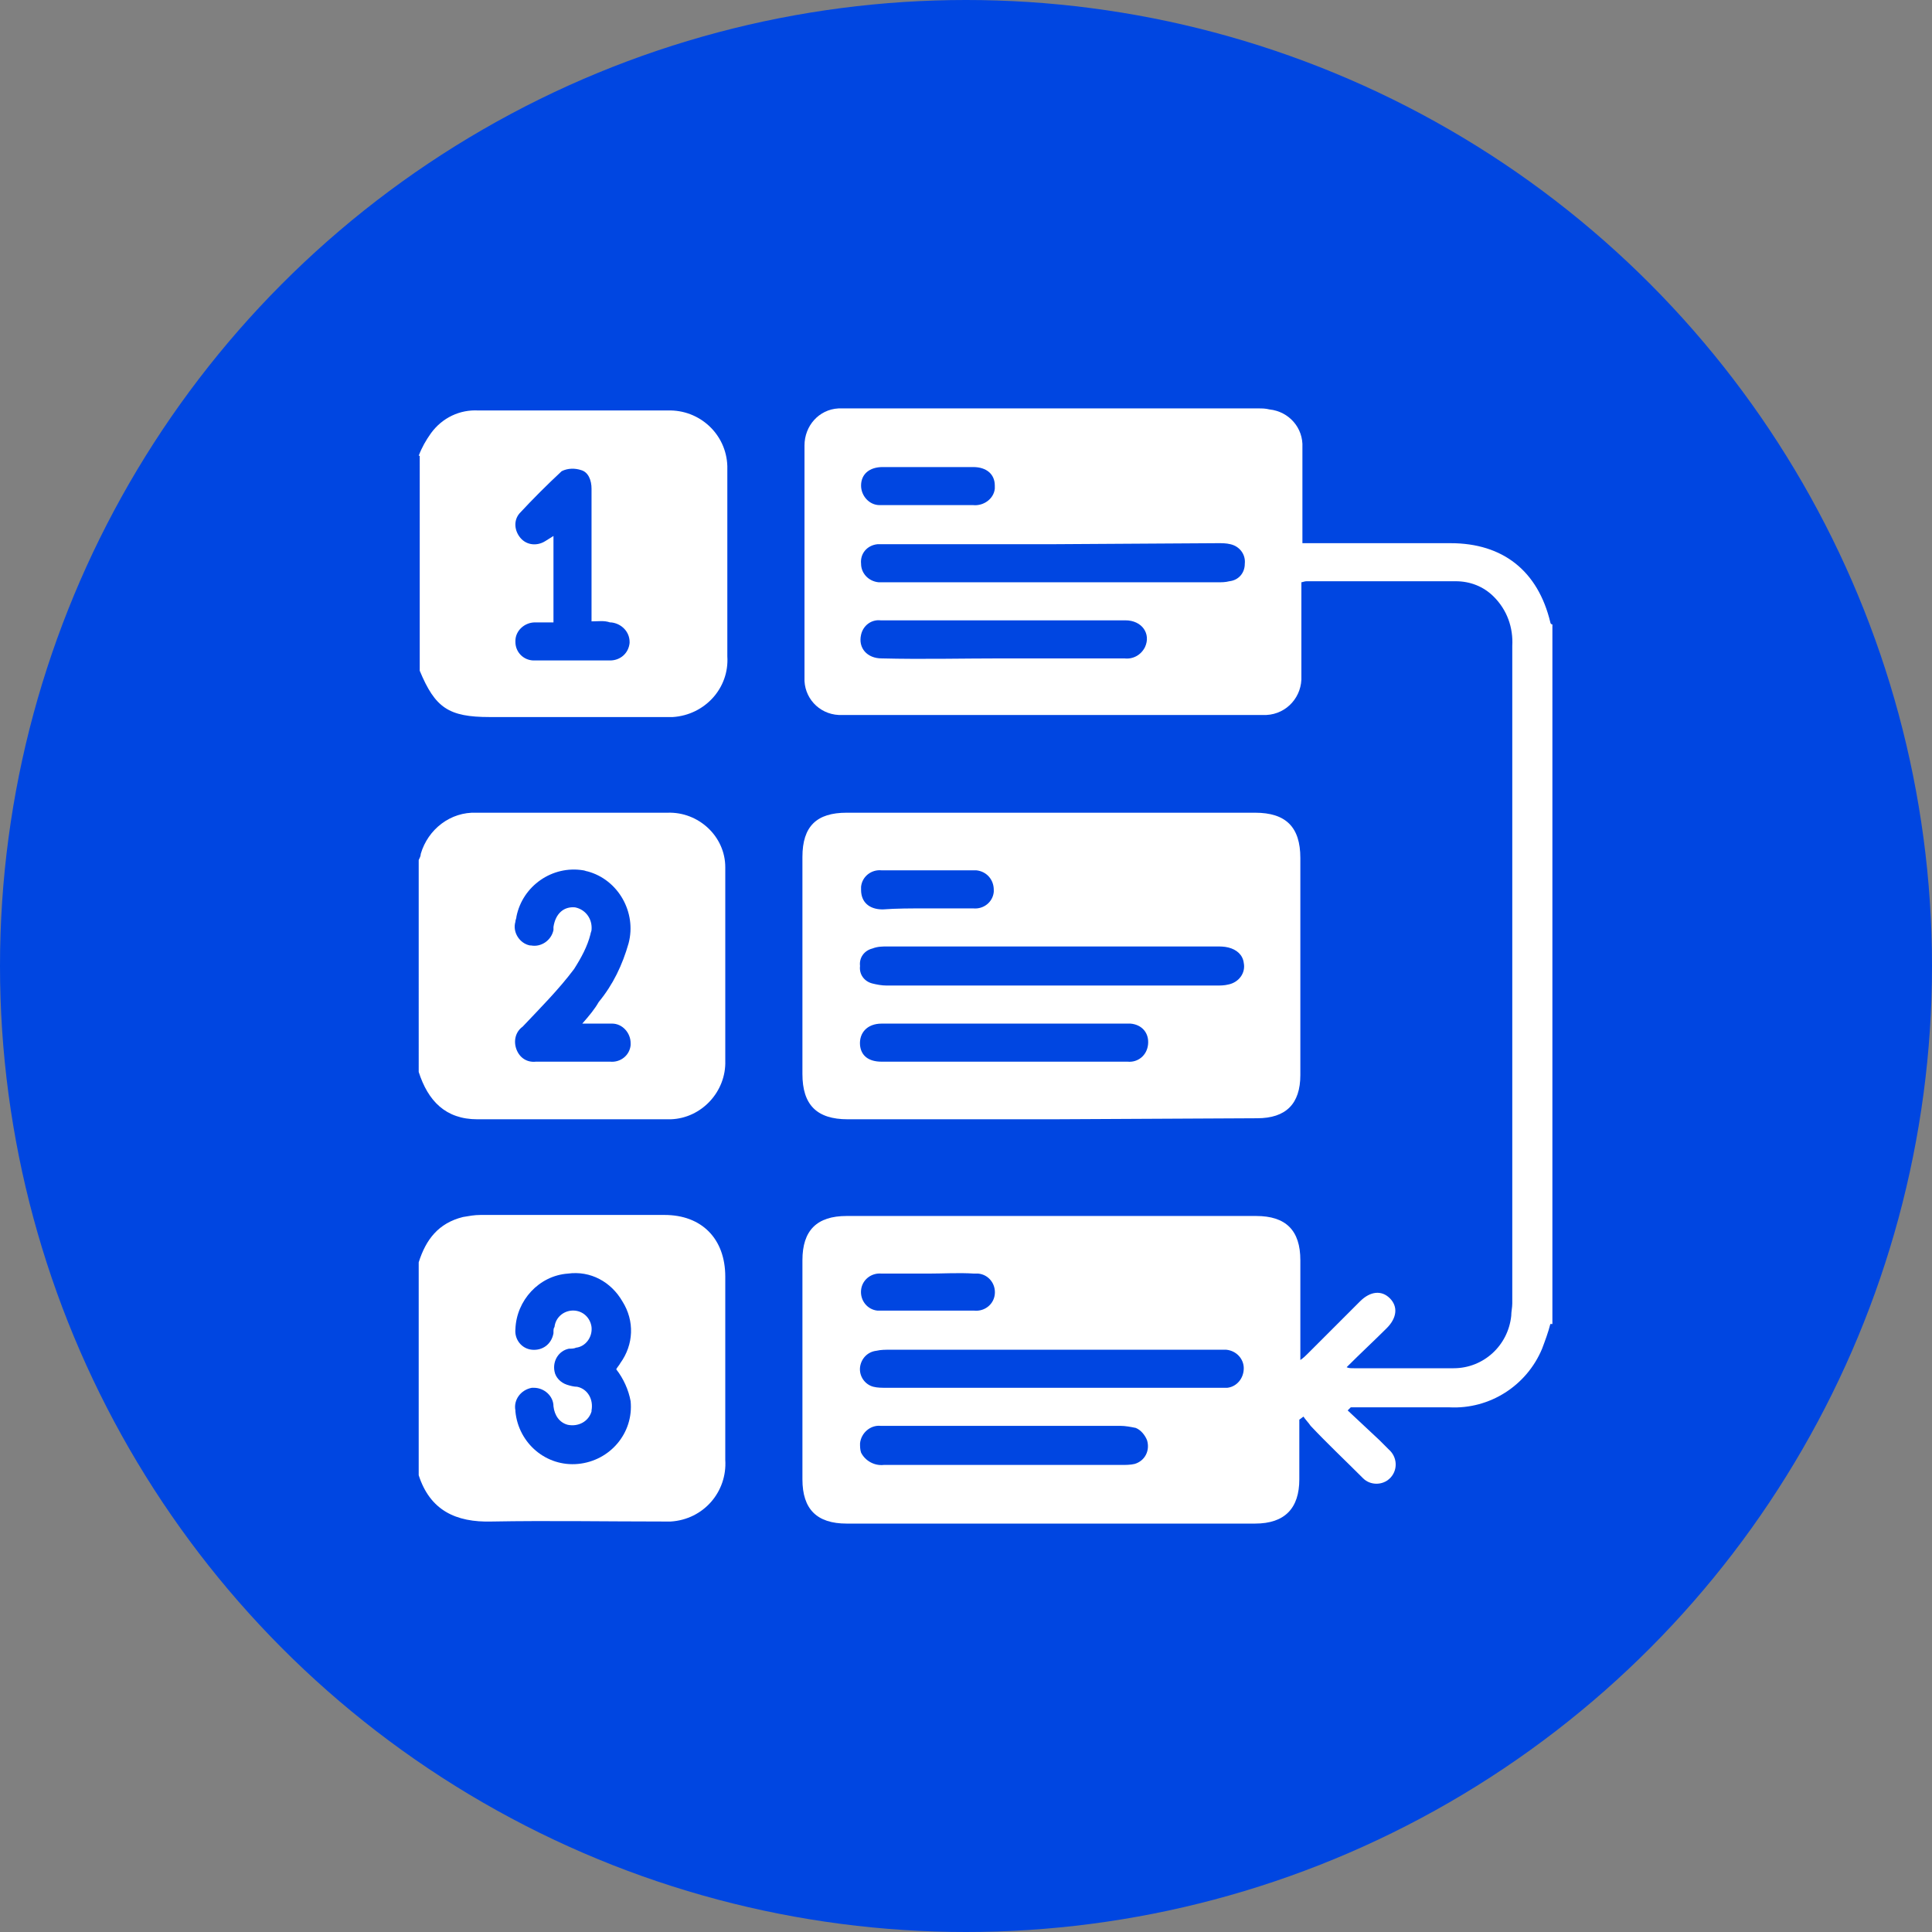
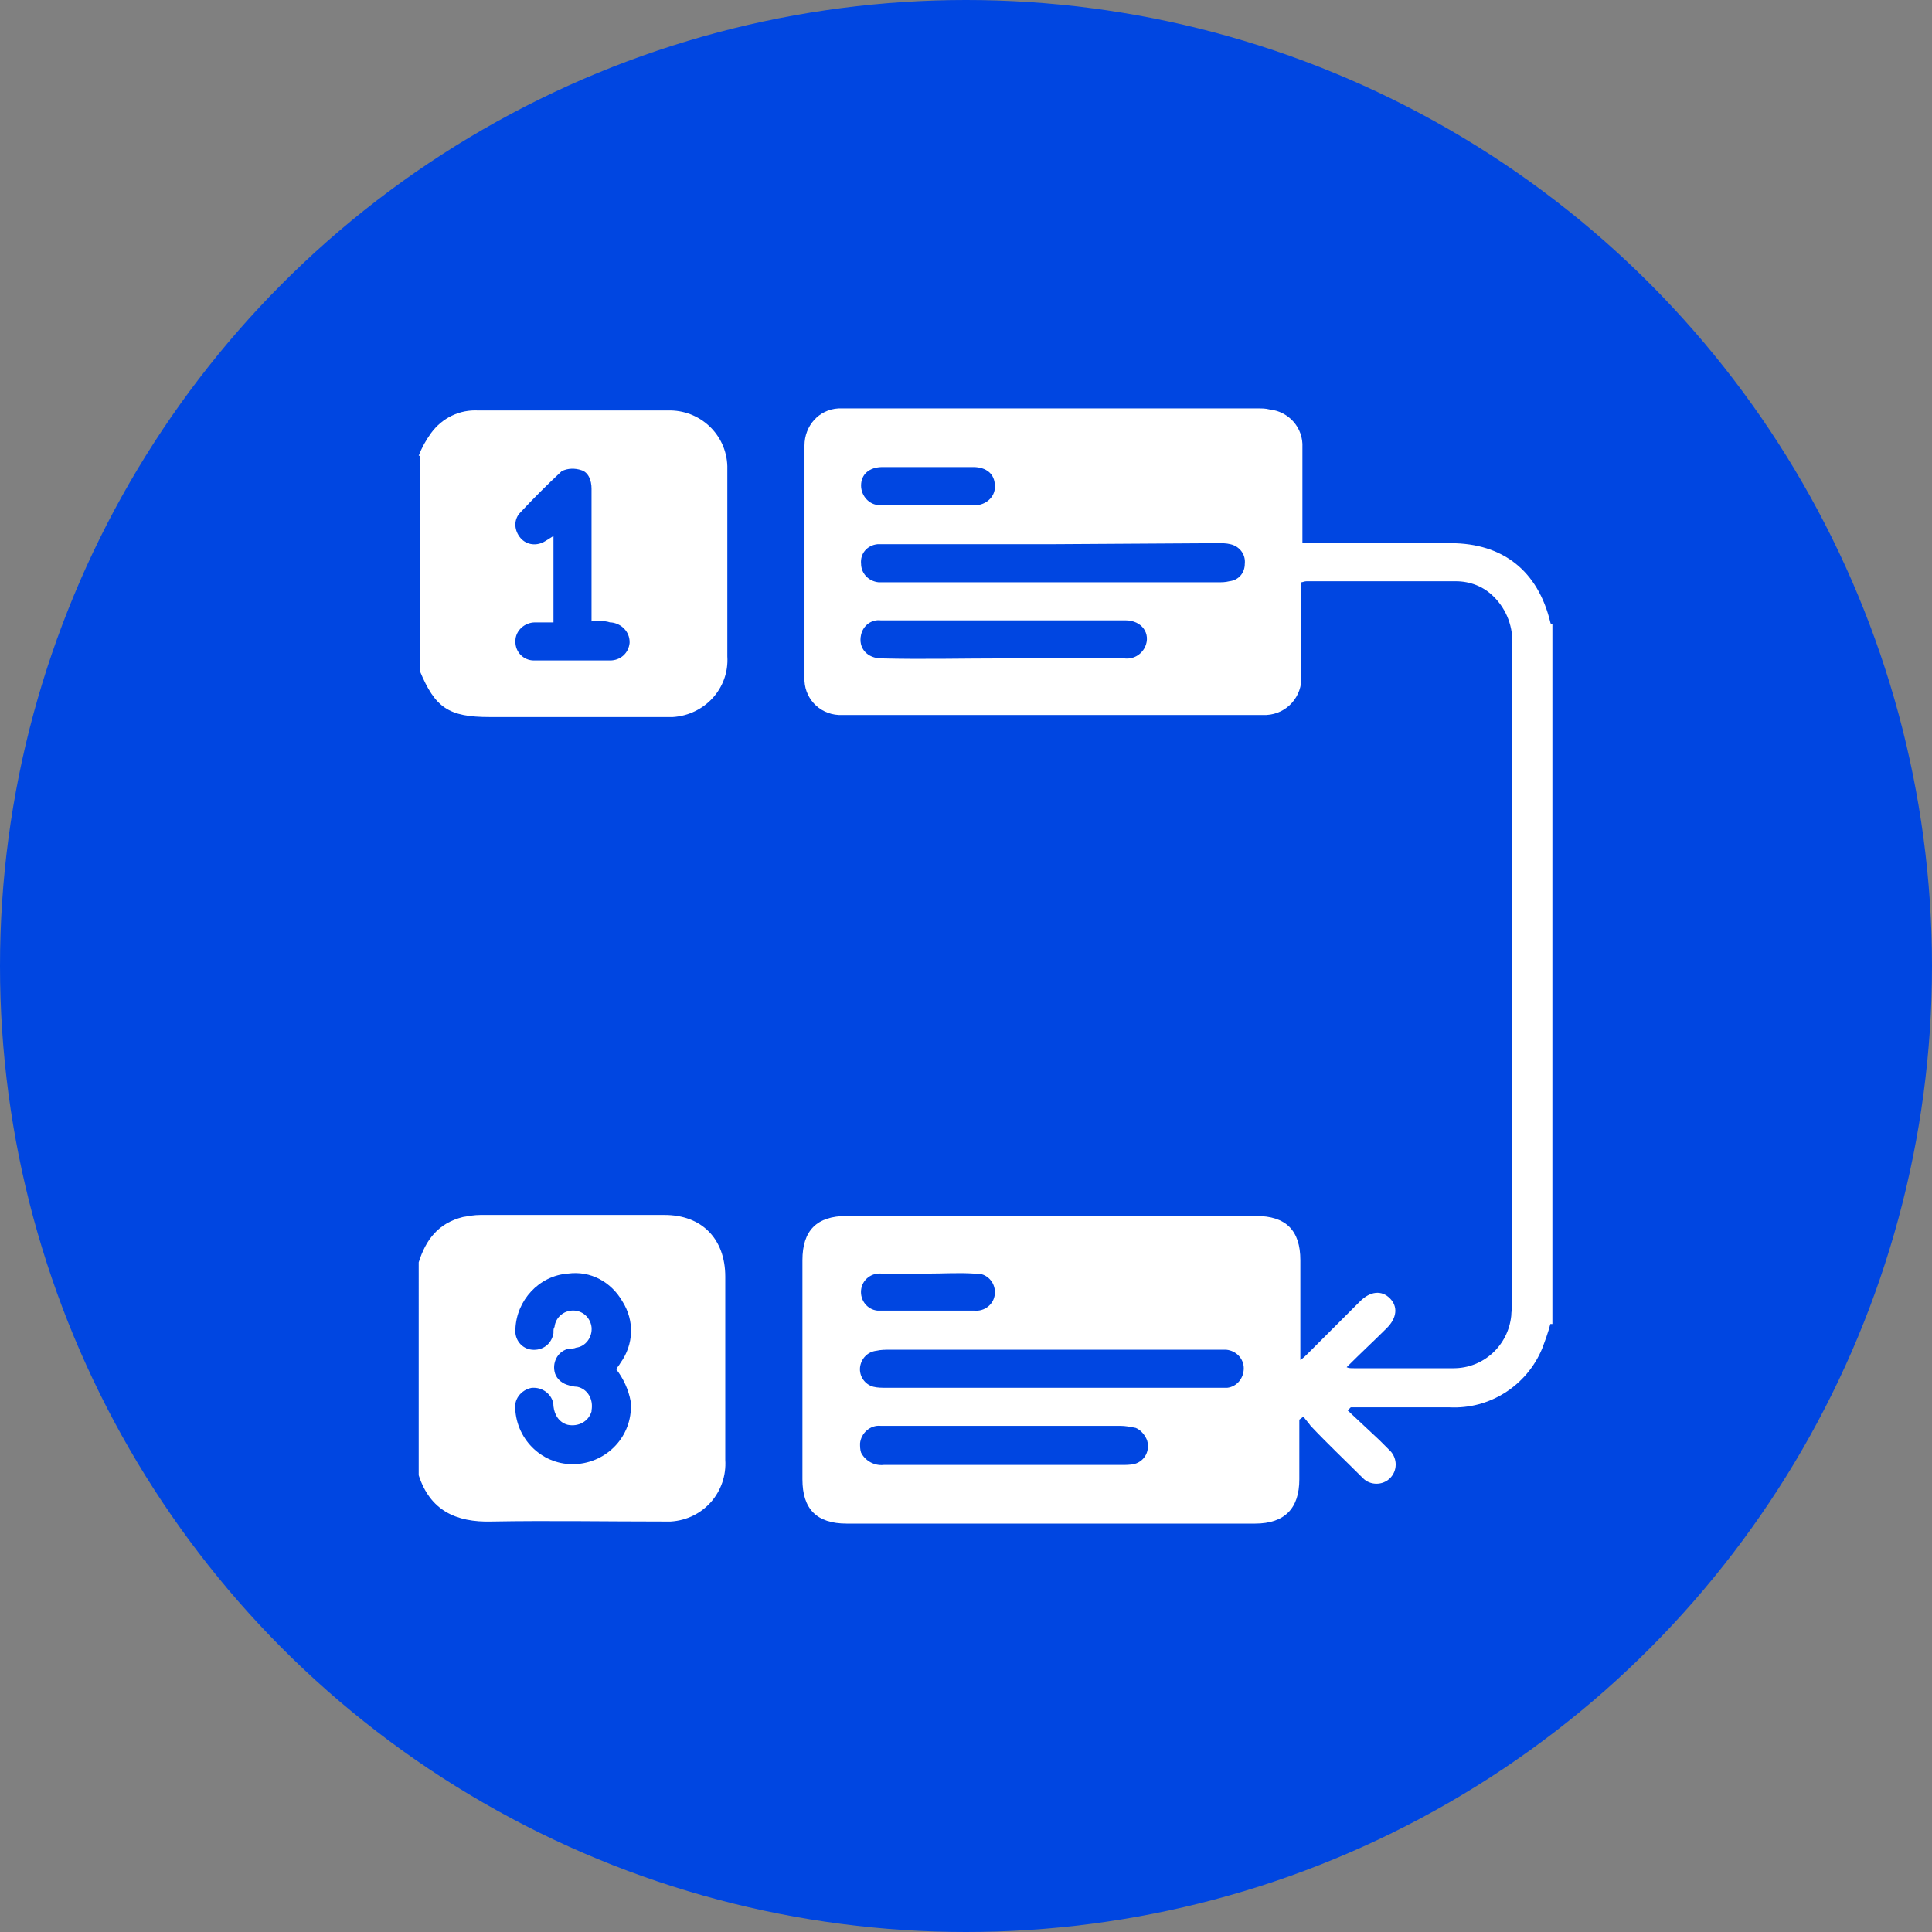
<svg xmlns="http://www.w3.org/2000/svg" version="1.1" x="0px" y="0px" viewBox="0 0 187.8 187.8" style="enable-background:new 0 0 187.8 187.8;" xml:space="preserve">
  <rect x="0" y="0" width="187.8" height="187.8" fill="#808080" stroke="none" />
  <style type="text/css">
	.st0{fill:#0046E1;}
	.st1{fill:#FFFFFF;}
</style>
  <g id="Capa_2">
    <g id="a1af38db-7eda-4c6c-8c40-6ae9251cf657">
      <circle class="st0" cx="93.9" cy="93.9" r="93.9" />
    </g>
  </g>
  <g id="a7b3ca5b-aeee-4092-a7b1-6ed31107172c">
    <g>
      <title>inventory1</title>
      <path class="st1" d="M150.7,128.7c-0.2,0.8-0.5,1.6-0.8,2.4c-1.5,3.6-5.1,5.9-9,5.7c-2.9,0-5.7,0-8.6,0h-1l-0.3,0.3l3.1,2.9    c0.3,0.3,0.6,0.6,0.9,0.9c0.8,0.7,0.9,1.9,0.2,2.7c0,0-0.1,0.1-0.1,0.1c-0.7,0.7-1.9,0.7-2.6,0c0,0-0.1-0.1-0.1-0.1    c-1.7-1.7-3.4-3.3-5-5c-0.2-0.3-0.5-0.6-0.7-0.9l-0.4,0.3v5.8c0,2.8-1.4,4.3-4.3,4.3H82.3c-2.9,0-4.3-1.4-4.3-4.3    c0-7.1,0-14.2,0-21.3c0-2.9,1.4-4.3,4.3-4.3h39.8c2.9,0,4.3,1.4,4.3,4.3v9.7c0.3-0.2,0.5-0.4,0.7-0.6l5.1-5.1c1-1,2.1-1.1,2.9-0.3    s0.7,1.9-0.3,2.9c-1.2,1.2-2.5,2.4-3.9,3.8c0.2,0.1,0.4,0.1,0.7,0.1c3.2,0,6.4,0,9.7,0c2.9,0,5.3-2.2,5.6-5.1    c0-0.4,0.1-0.8,0.1-1.2c0-21.3,0-42.6,0-63.9c0.1-1.8-0.5-3.5-1.8-4.8c-1-1-2.3-1.5-3.7-1.5c-4.8,0-9.7,0-14.5,0    c-0.2,0-0.4,0.1-0.5,0.1v1.2c0,2.6,0,5.3,0,7.9c0.1,2-1.4,3.7-3.4,3.8c-0.1,0-0.2,0-0.3,0c-13.6,0-27.3,0-40.9,0    c-2,0.1-3.6-1.4-3.7-3.3c0-0.1,0-0.2,0-0.3c0-7.5,0-15,0-22.6c0-1.9,1.4-3.5,3.3-3.6c0.3,0,0.7,0,1,0h39.8c0.4,0,0.7,0,1.1,0.1    c1.9,0.2,3.3,1.8,3.2,3.7c0,3,0,6.1,0,9.3c0.4,0,0.8,0,1.2,0h13.2c5.1,0,8.5,2.7,9.7,7.7c0,0.1,0.1,0.2,0.2,0.2V128.7z     M102.2,52.9H86.4c-0.4,0-0.7,0-1.1,0c-1,0.1-1.7,0.9-1.6,1.9c0,0.9,0.7,1.7,1.7,1.8c0.3,0,0.6,0,0.9,0h32.1c0.4,0,0.7,0,1.1-0.1    c0.9-0.1,1.5-0.8,1.5-1.7c0.1-0.9-0.5-1.7-1.4-1.9c-0.4-0.1-0.8-0.1-1.2-0.1L102.2,52.9z M102.2,131.2H86.5c-0.4,0-0.9,0-1.3,0.1    c-0.9,0.1-1.5,0.8-1.6,1.6c-0.1,0.9,0.5,1.7,1.3,1.9c0.4,0.1,0.8,0.1,1.3,0.1h32c0.4,0,0.7,0,1.1,0c0.9-0.1,1.6-0.9,1.6-1.9    c0-0.9-0.7-1.7-1.7-1.8c-0.4,0-0.8,0-1.2,0L102.2,131.2z M97.4,142.4c3.9,0,7.7,0,11.6,0c0.4,0,0.9,0,1.3-0.1    c1-0.3,1.5-1.3,1.2-2.3c-0.2-0.5-0.6-1-1.1-1.2c-0.5-0.1-1-0.2-1.5-0.2c-6.4,0-12.8,0-19.2,0c-1.4,0-2.7,0-4.1,0    c-1-0.1-1.9,0.7-2,1.7c0,0.3,0,0.6,0.1,0.9c0.4,0.8,1.3,1.3,2.2,1.2L97.4,142.4z M97.5,64c3.9,0,7.9,0,11.8,0    c0.8,0.1,1.6-0.3,2-1.1c0.6-1.3-0.3-2.6-1.9-2.6H85.6c-0.9-0.1-1.7,0.5-1.9,1.4c-0.3,1.3,0.6,2.3,2,2.3C89.7,64.1,93.6,64,97.5,64    L97.5,64z M90.3,45.4c-1.5,0-3,0-4.5,0c-1.3,0-2.1,0.7-2.1,1.8c0,1,0.8,1.9,1.8,1.9c0.1,0,0.2,0,0.3,0c2.9,0,5.9,0,8.8,0    c1,0.1,2-0.6,2.1-1.6c0-0.1,0-0.2,0-0.3c0-1.1-0.8-1.8-2.1-1.8C93.2,45.4,91.7,45.4,90.3,45.4z M90.2,123.8c-1.5,0-3,0-4.5,0    c-1-0.1-1.9,0.6-2,1.6c-0.1,1,0.6,1.9,1.6,2c0.1,0,0.3,0,0.4,0c3,0,6,0,9,0c1,0.1,1.9-0.6,2-1.6c0.1-1-0.6-1.9-1.6-2    c-0.1,0-0.3,0-0.4,0C93.2,123.7,91.7,123.8,90.2,123.8z" />
      <path class="st1" d="M40.7,44.3c0.3-0.8,0.7-1.5,1.2-2.2c1.1-1.5,2.8-2.3,4.6-2.2c6.1,0,12.3,0,18.4,0c3.1-0.1,5.7,2.3,5.8,5.4    c0,0.2,0,0.3,0,0.5c0,6,0,12,0,18c0.2,3.1-2.2,5.7-5.3,5.9c-0.2,0-0.5,0-0.7,0H47.6c-4,0-5.3-0.9-6.8-4.5V44.3z M57.5,60.4v-1.3    c0-3.9,0-7.7,0-11.6c0-0.8-0.3-1.6-1-1.8c-0.6-0.2-1.3-0.2-1.9,0.1c-1.4,1.3-2.8,2.7-4.1,4.1c-0.6,0.7-0.5,1.7,0.1,2.4    c0.6,0.7,1.6,0.8,2.4,0.3c0.3-0.2,0.5-0.3,0.8-0.5v8.4c-0.6,0-1.2,0-1.8,0c-1,0-1.9,0.8-1.9,1.8c0,0,0,0.1,0,0.1    c0,1,0.8,1.8,1.8,1.8c0,0,0,0,0,0c2.5,0,4.9,0,7.4,0c1,0,1.8-0.7,1.9-1.7c0,0,0-0.1,0-0.1c0-1-0.8-1.8-1.8-1.9c0,0-0.1,0-0.1,0    C58.7,60.3,58.2,60.4,57.5,60.4z" />
-       <path class="st1" d="M40.7,83.6c0.1-0.2,0.2-0.4,0.2-0.6c0.7-2.4,2.9-4.1,5.4-4c6.2,0,12.4,0,18.6,0c3-0.1,5.6,2.3,5.6,5.3    c0,0.1,0,0.2,0,0.3c0,6.2,0,12.3,0,18.5c0.1,3-2.3,5.6-5.3,5.7c-0.1,0-0.2,0-0.3,0c-6.2,0-12.3,0-18.5,0c-3.1,0-4.8-1.8-5.7-4.6    V83.6z M56.6,99.5c0.7-0.8,1.2-1.4,1.6-2.1c1.4-1.7,2.3-3.6,2.9-5.7c0.8-3-1-6.2-4-7c-0.1,0-0.3-0.1-0.4-0.1    c-3-0.5-5.9,1.5-6.5,4.5c0,0.2-0.1,0.3-0.1,0.5c-0.3,1,0.4,2.1,1.4,2.3c0,0,0.1,0,0.1,0c1,0.2,2-0.5,2.2-1.5c0-0.1,0-0.2,0-0.3    c0.2-1.3,1-2,2.1-1.9c1,0.2,1.7,1.1,1.6,2.2c0,0.1-0.1,0.3-0.1,0.4c-0.3,1.2-0.9,2.3-1.6,3.4c-1.5,2-3.3,3.8-5,5.6    c-0.7,0.5-0.9,1.4-0.6,2.2c0.3,0.8,1,1.3,1.9,1.2c2.4,0,4.8,0,7.2,0c1,0.1,1.9-0.6,2-1.6c0-0.1,0-0.1,0-0.2c0-1-0.8-1.9-1.8-1.9    c-0.1,0-0.1,0-0.2,0C58.4,99.5,57.6,99.5,56.6,99.5z" />
      <path class="st1" d="M40.7,122.7c0.7-2.2,1.9-3.8,4.3-4.4c0.6-0.1,1.1-0.2,1.7-0.2c6,0,12,0,17.9,0c3.6,0,5.9,2.3,5.9,6    c0,5.9,0,11.9,0,17.8c0.2,3.1-2.1,5.8-5.3,6c-0.2,0-0.5,0-0.7,0c-5.6,0-11.2-0.1-16.7,0c-3.5,0.1-6-1.1-7.1-4.5L40.7,122.7z     M59.9,133.1c0.1-0.2,0.3-0.4,0.4-0.6c1.3-1.8,1.4-4.1,0.2-6c-1.1-1.9-3.1-3-5.3-2.7c-2.8,0.2-5,2.6-5.1,5.4c-0.1,1,0.6,1.9,1.6,2    c1,0.1,1.9-0.5,2.1-1.6c0,0,0,0,0-0.1c0-0.2,0-0.4,0.1-0.5c0.1-1,1-1.7,2-1.6c0.9,0.1,1.5,0.8,1.6,1.6c0.1,1-0.6,1.9-1.5,2    c-0.2,0.1-0.5,0.1-0.7,0.1c-1,0.2-1.6,1.2-1.4,2.2c0.1,0.6,0.6,1.1,1.2,1.3c0.3,0.1,0.7,0.2,1,0.2c1,0.2,1.6,1.2,1.4,2.3    c0,0,0,0,0,0.1c-0.3,1-1.3,1.5-2.3,1.3c-0.8-0.2-1.3-0.9-1.4-1.8c0-1-0.9-1.8-1.9-1.8c-0.1,0-0.1,0-0.2,0    c-1.1,0.2-1.8,1.2-1.6,2.2c0,0,0,0,0,0.1c0.3,3.1,3,5.4,6.1,5.1c3.1-0.3,5.4-3,5.1-6.1C61.1,135.1,60.6,134,59.9,133.1L59.9,133.1    z" />
-       <path class="st1" d="M102.3,108.8H82.4c-3,0-4.4-1.4-4.4-4.4c0-7,0-14,0-21.1c0-3,1.4-4.3,4.3-4.3h39.7c3,0,4.4,1.4,4.4,4.4v21.1    c0,2.8-1.4,4.2-4.2,4.2L102.3,108.8z M102.2,95.8h16c0.4,0,0.8,0,1.2-0.1c1-0.2,1.7-1.1,1.5-2.1c-0.1-0.8-0.7-1.3-1.5-1.5    c-0.4-0.1-0.8-0.1-1.2-0.1H86.3c-0.5,0-1,0-1.5,0.2c-0.8,0.2-1.3,0.9-1.2,1.7c-0.1,0.8,0.4,1.5,1.2,1.7c0.4,0.1,0.9,0.2,1.4,0.2    L102.2,95.8z M97.6,99.5H85.7c-1.4,0-2.2,0.9-2.1,2.1c0.1,1,0.8,1.6,2.1,1.6c2.8,0,5.7,0,8.5,0h14.4c0.3,0,0.7,0,1,0    c1,0.1,1.9-0.6,2-1.7s-0.6-1.9-1.7-2c-0.1,0-0.3,0-0.4,0C105.6,99.5,101.6,99.5,97.6,99.5L97.6,99.5z M90.1,88.3c1.5,0,3,0,4.5,0    c1,0.1,1.9-0.6,2-1.6c0-0.1,0-0.1,0-0.2c0-1-0.7-1.8-1.7-1.9c-0.1,0-0.2,0-0.3,0c-3,0-5.9,0-8.9,0c-1-0.1-1.9,0.6-2,1.6    c0,0.1,0,0.2,0,0.3c0,1.2,0.8,1.9,2.1,1.9C87.1,88.3,88.6,88.3,90.1,88.3z" />
    </g>
  </g>
</svg>